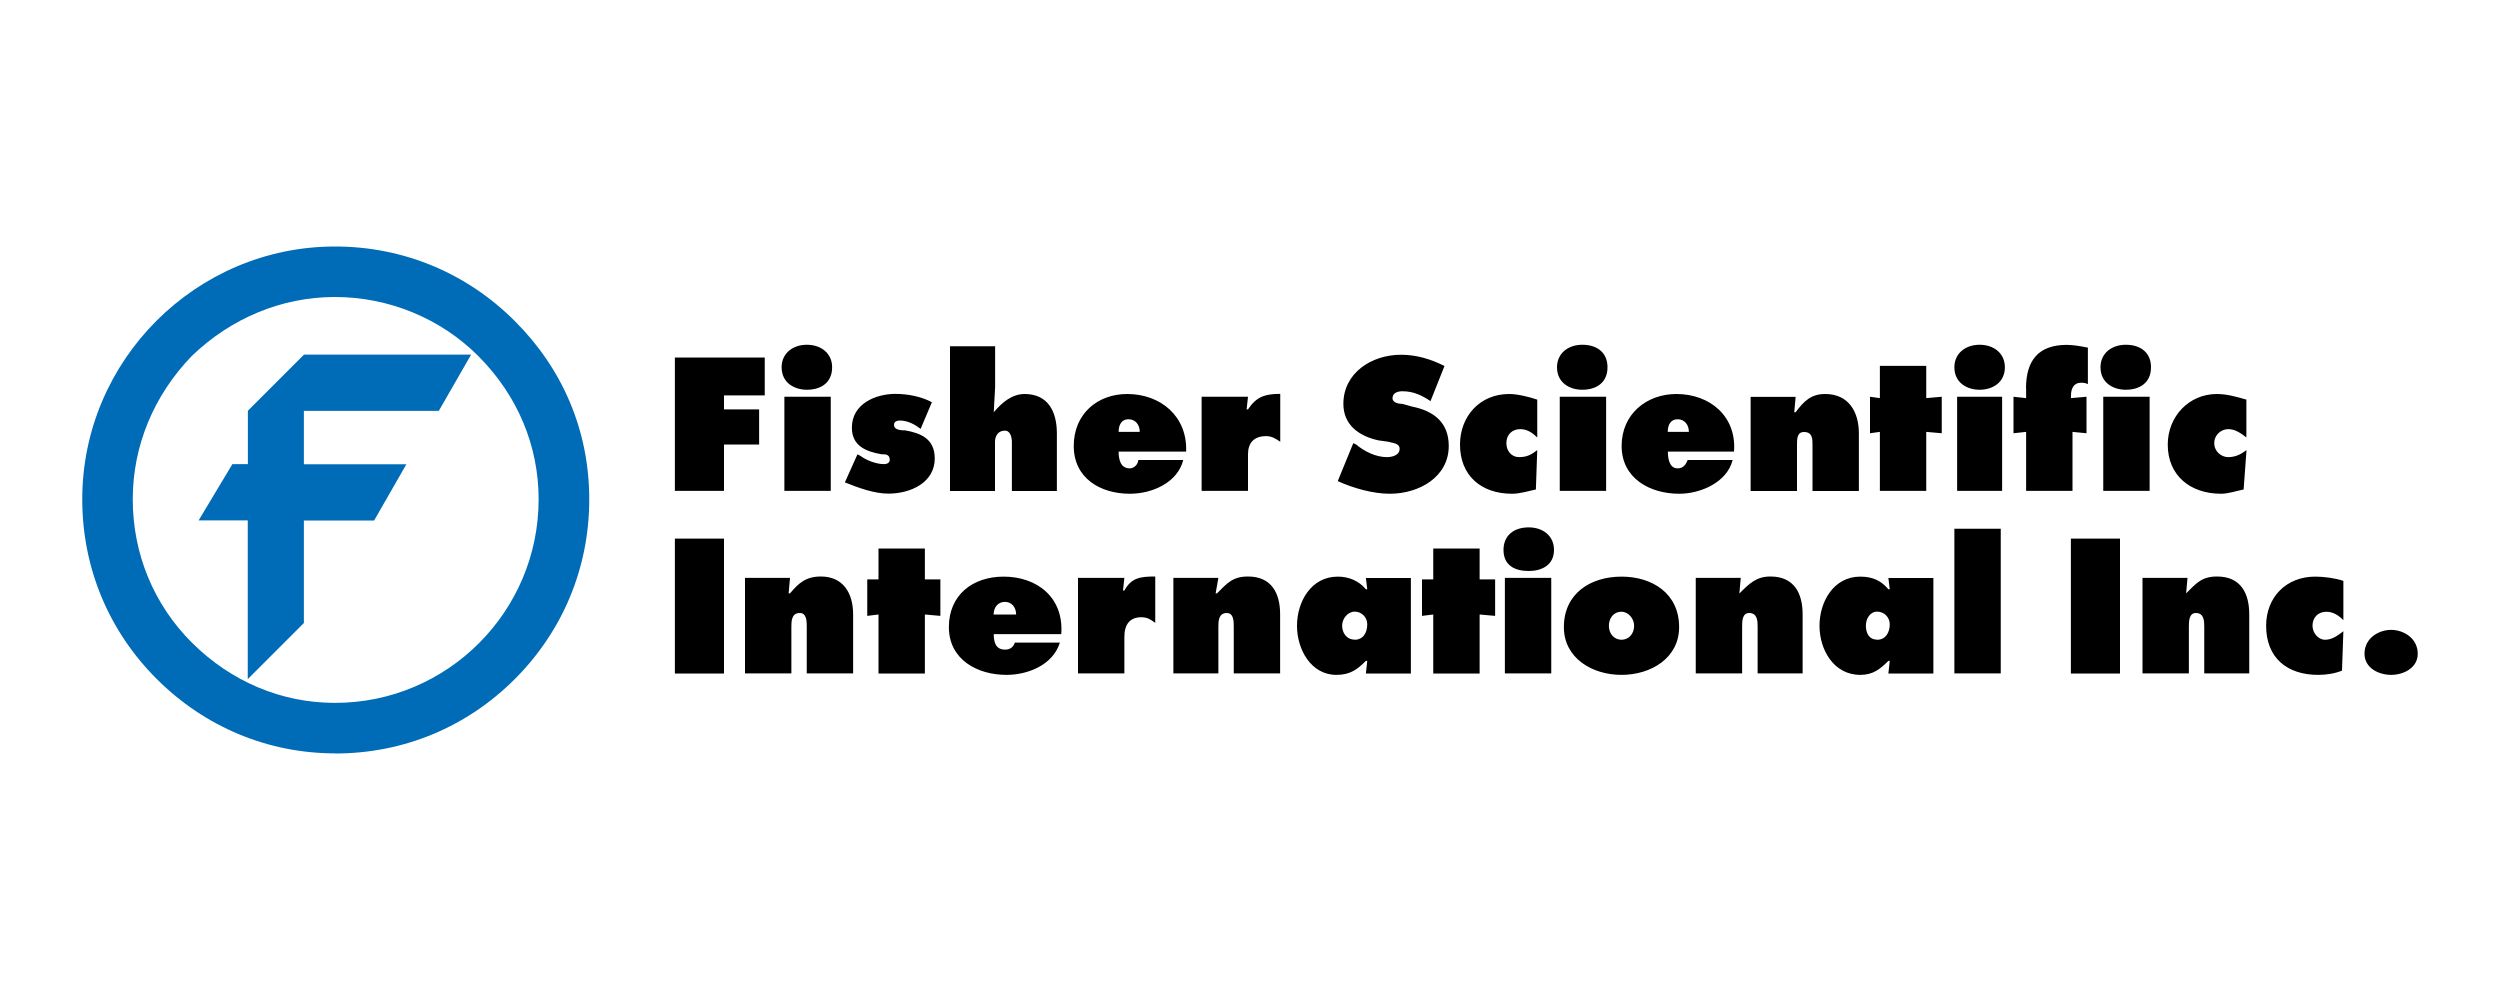
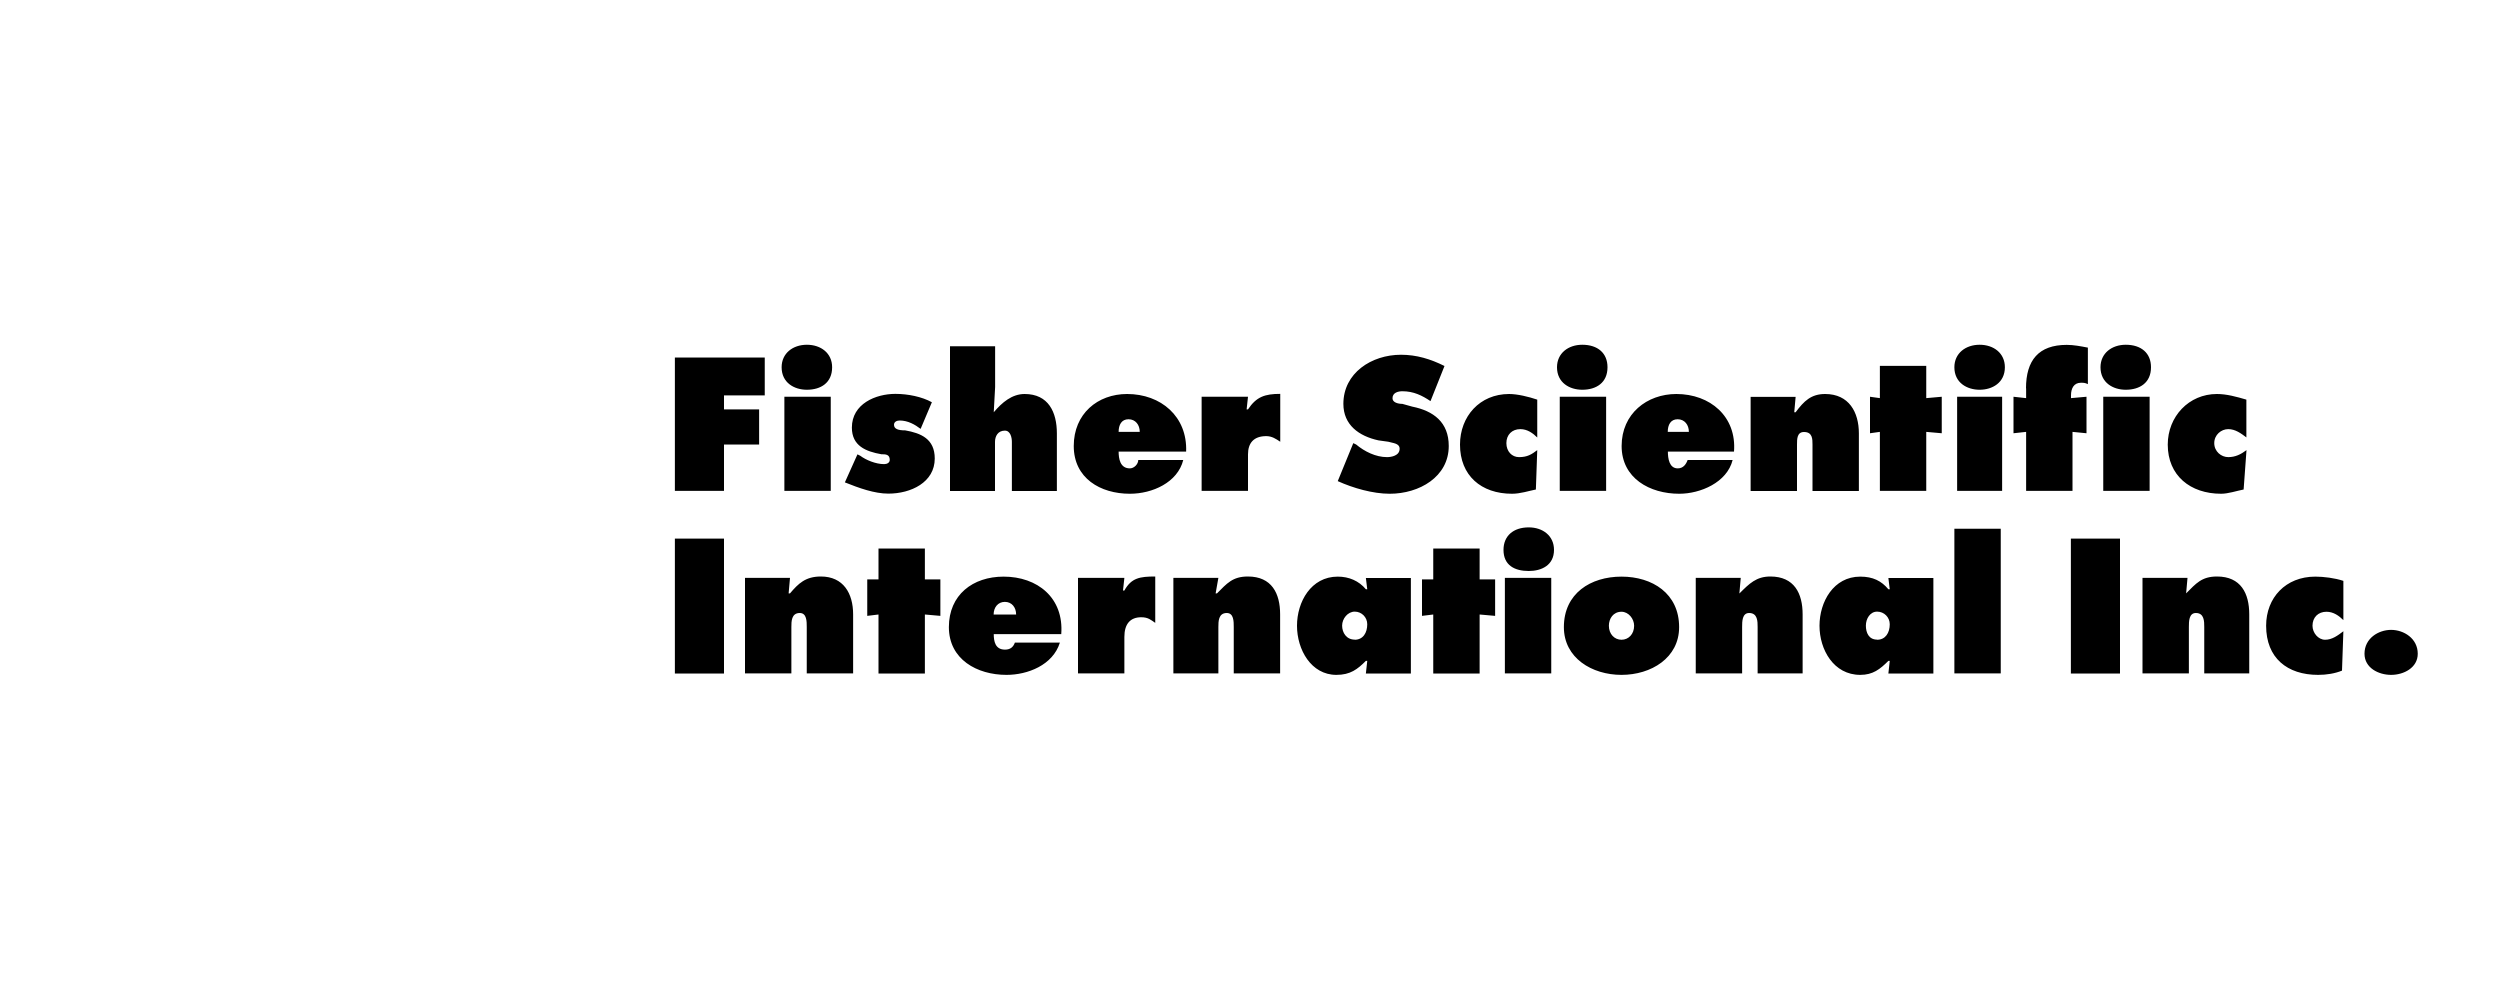
<svg xmlns="http://www.w3.org/2000/svg" id="Layer_1" data-name="Layer 1" viewBox="0 0 200 80">
  <defs>
    <style>
      .cls-1, .cls-2 {
        fill-rule: evenodd;
      }

      .cls-2 {
        fill: #006cb7;
      }
    </style>
  </defs>
-   <path class="cls-2" d="M26.8,60.28c5.51,0,10.56-2.13,14.38-5.95s5.96-8.88,5.96-14.38-2.13-10.45-5.96-14.27c-3.82-3.82-8.88-5.96-14.38-5.96-11.12,0-20.22,9.1-20.22,20.22,0,5.5,2.13,10.56,5.96,14.38,3.82,3.82,8.88,5.95,14.27,5.95ZM10.62,39.94c0-4.27,1.68-8.31,4.72-11.46,3.15-3.03,7.19-4.72,11.46-4.72s8.43,1.69,11.46,4.72c3.15,3.15,4.83,7.19,4.83,11.46,0,8.99-7.3,16.29-16.29,16.29-4.27,0-8.31-1.69-11.46-4.83-3.03-3.03-4.72-7.08-4.72-11.46h0Z" />
-   <path class="cls-2" d="M35.11,32.86l2.58-4.49h-13.37l-4.49,4.49v4.27h-1.24l-2.7,4.5h3.93v12.7l4.49-4.49v-8.2h5.62l2.58-4.5h-8.2v-4.27h10.79Z" />
  <path class="cls-1" d="M53.99,28.6h7.19v3.03h-3.26v1.12h2.81v2.81h-2.81v3.71h-3.93v-10.67ZM62.75,31.74h3.71v7.53h-3.71v-7.53ZM66.57,29.38c0,1.24-.9,1.8-2.02,1.8-1.01,0-2.02-.56-2.02-1.8,0-1.12.9-1.8,2.02-1.8s2.02.67,2.02,1.8h0ZM68.6,36.35l.22.11c.45.34,1.24.67,1.91.67.23,0,.45-.11.45-.34,0-.45-.34-.45-.67-.45-1.24-.22-2.36-.67-2.36-2.13,0-1.91,1.91-2.7,3.48-2.7,1.01,0,2.13.23,2.92.67l-.9,2.13c-.45-.34-1.01-.67-1.68-.67-.23,0-.45.11-.45.34,0,.34.34.45.9.45,1.24.22,2.36.67,2.36,2.25,0,1.91-1.91,2.81-3.71,2.81-1.12,0-2.36-.45-3.48-.9l1.01-2.25ZM76.01,27.7h3.6v3.26l-.11,2.02c.67-.79,1.46-1.46,2.47-1.46,1.91,0,2.58,1.46,2.58,3.15v4.61h-3.6v-3.93c0-.34-.11-.9-.56-.9-.56,0-.79.45-.79.9v3.93h-3.6v-11.57h0ZM89.49,36.12c0,.56.11,1.35.9,1.35.34,0,.67-.34.67-.67h3.6c-.45,1.8-2.47,2.7-4.27,2.7-2.36,0-4.49-1.24-4.49-3.82s1.91-4.16,4.27-4.16c2.7,0,4.83,1.8,4.72,4.61h-5.39ZM91.18,34.55c0-.56-.34-1.01-.9-1.01s-.79.45-.79,1.01h1.68ZM102.42,35.34c-.34-.23-.67-.45-1.12-.45-1.01,0-1.46.56-1.46,1.46v2.92h-3.71v-7.53h3.71l-.11,1.01h.11c.67-1.01,1.35-1.24,2.58-1.24v3.82ZM108.26,35.45l.23.11c.67.56,1.57,1.01,2.47,1.01.34,0,1.01-.11,1.01-.67,0-.45-.56-.45-.9-.56l-.79-.11c-1.57-.34-2.81-1.24-2.81-2.92,0-2.47,2.25-3.93,4.61-3.93,1.24,0,2.36.34,3.48.9l-1.12,2.81c-.67-.45-1.35-.79-2.25-.79-.34,0-.79.11-.79.56,0,.34.45.45.79.45l.79.22c1.69.34,2.92,1.24,2.92,3.15,0,2.47-2.36,3.82-4.72,3.82-1.35,0-2.92-.45-4.16-1.01l1.24-3.03ZM122.98,35c-.34-.34-.79-.67-1.35-.67-.67,0-1.12.45-1.12,1.12s.45,1.12,1.01,1.12c.67,0,1.01-.22,1.46-.56l-.11,3.15c-.56.11-1.24.34-1.91.34-2.47,0-4.16-1.46-4.16-3.93,0-2.25,1.57-4.05,3.93-4.05.67,0,1.57.22,2.25.45v3.03h0ZM124.78,31.74h3.71v7.53h-3.71v-7.53ZM128.6,29.38c0,1.24-.9,1.8-2.02,1.8-1.01,0-2.02-.56-2.02-1.8,0-1.12.9-1.8,2.02-1.8,1.24,0,2.02.67,2.02,1.8h0ZM133.43,36.12c0,.56.11,1.35.79,1.35.45,0,.67-.34.79-.67h3.6c-.45,1.8-2.58,2.7-4.27,2.7-2.36,0-4.61-1.24-4.61-3.82s2.02-4.16,4.38-4.16c2.7,0,4.83,1.8,4.61,4.61h-5.28ZM135.11,34.55c0-.56-.34-1.01-.9-1.01s-.79.45-.79,1.01h1.69ZM143.54,32.98h.11c.67-.9,1.24-1.46,2.36-1.46,1.91,0,2.7,1.46,2.7,3.15v4.61h-3.71v-3.71c0-.45,0-1.01-.68-1.01-.56,0-.56.56-.56,1.01v3.71h-3.71v-7.53h3.6l-.11,1.23ZM154.1,31.85l1.24-.11v2.92l-1.24-.11v4.72h-3.71v-4.72l-.79.11v-2.92l.79.11v-2.58h3.71v2.58ZM156.57,31.74h3.6v7.53h-3.6v-7.53ZM160.39,29.38c0,1.24-1.01,1.8-2.02,1.8s-2.02-.56-2.02-1.8c0-1.12.9-1.8,2.02-1.8s2.02.67,2.02,1.8h0ZM162.08,31.07c0-2.25,1.01-3.48,3.26-3.48.56,0,1.12.11,1.69.22v2.92c-.23-.11-.34-.11-.56-.11-.56,0-.79.45-.79,1.01v.22l1.24-.11v2.92l-1.12-.11v4.72h-3.71v-4.72l-1.01.11v-2.92l1.01.11v-.79h0ZM168.26,31.74h3.71v7.53h-3.71v-7.53ZM172.08,29.38c0,1.24-.9,1.8-2.02,1.8-1.01,0-2.02-.56-2.02-1.8,0-1.12.9-1.8,2.02-1.8,1.24,0,2.02.67,2.02,1.8h0ZM179.72,35c-.45-.34-.9-.67-1.46-.67s-1.12.45-1.12,1.12.56,1.12,1.12,1.12,1.01-.22,1.46-.56l-.23,3.15c-.56.11-1.24.34-1.8.34-2.47,0-4.27-1.46-4.27-3.93,0-2.25,1.69-4.05,3.93-4.05.79,0,1.57.22,2.36.45v3.03ZM53.99,43.09h3.93v10.79h-3.93v-10.79ZM63.09,47.47h.11c.67-.79,1.24-1.35,2.47-1.35,1.8,0,2.58,1.35,2.58,3.03v4.72h-3.71v-3.71c0-.45,0-1.12-.56-1.12-.67,0-.67.68-.67,1.12v3.71h-3.71v-7.64h3.6l-.11,1.24ZM73.99,46.35h1.24v2.92l-1.24-.11v4.72h-3.71v-4.72l-.9.11v-2.92h.9v-2.47h3.71v2.47ZM79.5,50.73c0,.56.11,1.24.9,1.24.45,0,.67-.23.79-.56h3.6c-.56,1.8-2.58,2.58-4.27,2.58-2.36,0-4.61-1.24-4.61-3.82s1.91-4.04,4.38-4.04c2.7,0,4.83,1.69,4.61,4.6h-5.39,0ZM81.29,49.16c0-.56-.34-1.01-.9-1.01s-.9.45-.9,1.01h1.8ZM92.42,49.83c-.34-.23-.56-.45-1.12-.45-.9,0-1.35.56-1.35,1.57v2.92h-3.71v-7.64h3.71l-.11,1.01h.11c.56-1.01,1.24-1.12,2.47-1.12v3.71ZM97.25,47.47h.11c.79-.79,1.24-1.35,2.47-1.35,1.91,0,2.58,1.35,2.58,3.03v4.72h-3.71v-3.71c0-.45,0-1.12-.56-1.12-.67,0-.67.68-.67,1.12v3.71h-3.6v-7.64h3.6l-.22,1.24ZM109.38,52.87h-.11c-.67.67-1.24,1.12-2.36,1.12-2.02,0-3.15-2.02-3.15-3.93s1.12-3.93,3.26-3.93c.9,0,1.69.34,2.25,1.01h.11l-.11-.9h3.6v7.64h-3.6l.11-1.01ZM108.37,51.18c.68,0,1.01-.56,1.01-1.24,0-.56-.45-1.01-1-1.01,0,0,0,0,0,0-.56,0-1.01.56-1.01,1.12s.34,1.12,1.01,1.12ZM118.37,46.35h1.24v2.92l-1.24-.11v4.72h-3.71v-4.72l-.9.11v-2.92h.9v-2.47h3.71v2.47ZM120.39,46.23h3.71v7.64h-3.71v-7.64ZM124.32,43.99c0,1.24-1.01,1.69-2.02,1.69-1.12,0-2.02-.45-2.02-1.69,0-1.12.79-1.8,2.02-1.8,1.12,0,2.02.67,2.02,1.8h0ZM134.33,50.17c0,2.47-2.25,3.82-4.61,3.82s-4.61-1.35-4.61-3.82c0-2.7,2.14-4.04,4.61-4.04s4.61,1.35,4.61,4.04ZM128.71,50.06c0,.67.45,1.12,1.01,1.12s1.01-.45,1.01-1.12c0-.56-.45-1.12-1.01-1.12-.67,0-1.01.56-1.01,1.12ZM139.16,47.47c.79-.79,1.35-1.35,2.47-1.35,1.91,0,2.58,1.35,2.58,3.03v4.72h-3.6v-3.71c0-.45,0-1.12-.68-1.12-.56,0-.56.68-.56,1.12v3.71h-3.71v-7.64h3.6l-.11,1.24ZM151.18,52.87h-.11c-.67.67-1.24,1.12-2.25,1.12-2.13,0-3.26-2.02-3.26-3.93s1.12-3.93,3.26-3.93c1.01,0,1.69.34,2.25,1.01h.11l-.11-.9h3.6v7.64h-3.6l.11-1.01ZM150.17,51.18c.67,0,1.01-.56,1.01-1.24,0-.56-.45-1.01-1.01-1.01s-.9.56-.9,1.12.23,1.12.9,1.12ZM156.35,42.3h3.71v11.57h-3.71v-11.57ZM165.67,43.09h3.93v10.79h-3.93v-10.79ZM174.89,47.47c.79-.79,1.24-1.35,2.47-1.35,1.91,0,2.58,1.35,2.58,3.03v4.72h-3.6v-3.71c0-.45,0-1.12-.67-1.12-.56,0-.56.68-.56,1.12v3.71h-3.71v-7.64h3.6l-.11,1.24ZM187.47,49.61c-.34-.34-.79-.67-1.35-.67-.67,0-1.12.45-1.12,1.12,0,.56.45,1.12,1.01,1.12s1.01-.34,1.46-.68l-.11,3.15c-.56.23-1.24.34-1.91.34-2.47,0-4.16-1.35-4.16-3.93,0-2.25,1.57-3.93,3.93-3.93.67,0,1.57.11,2.25.34v3.15h0ZM193.42,52.3c0,1.12-1.12,1.69-2.13,1.69s-2.13-.56-2.13-1.69c0-1.24,1.12-1.91,2.13-1.91s2.13.68,2.13,1.91Z" />
</svg>